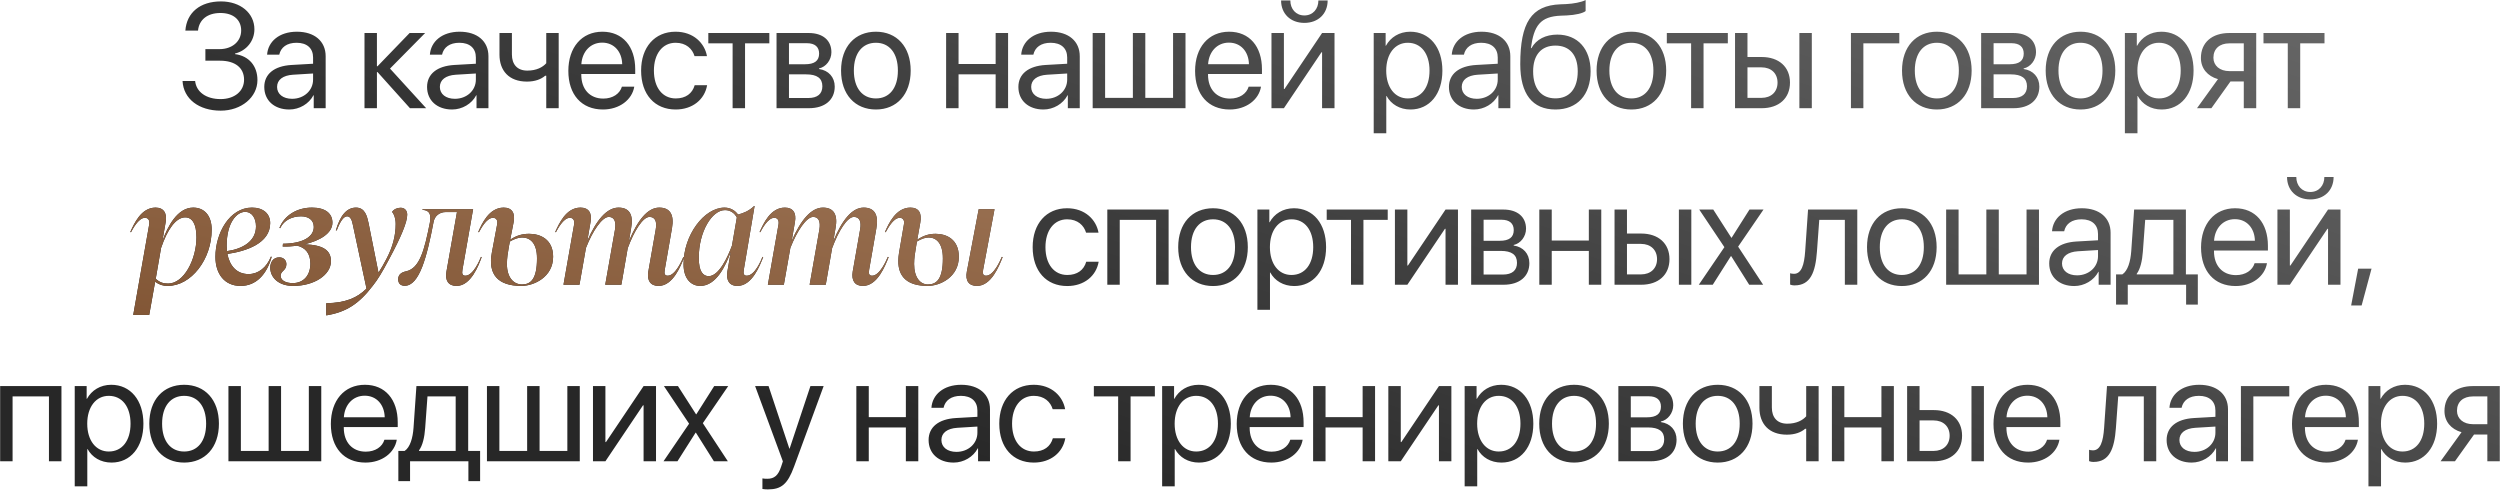
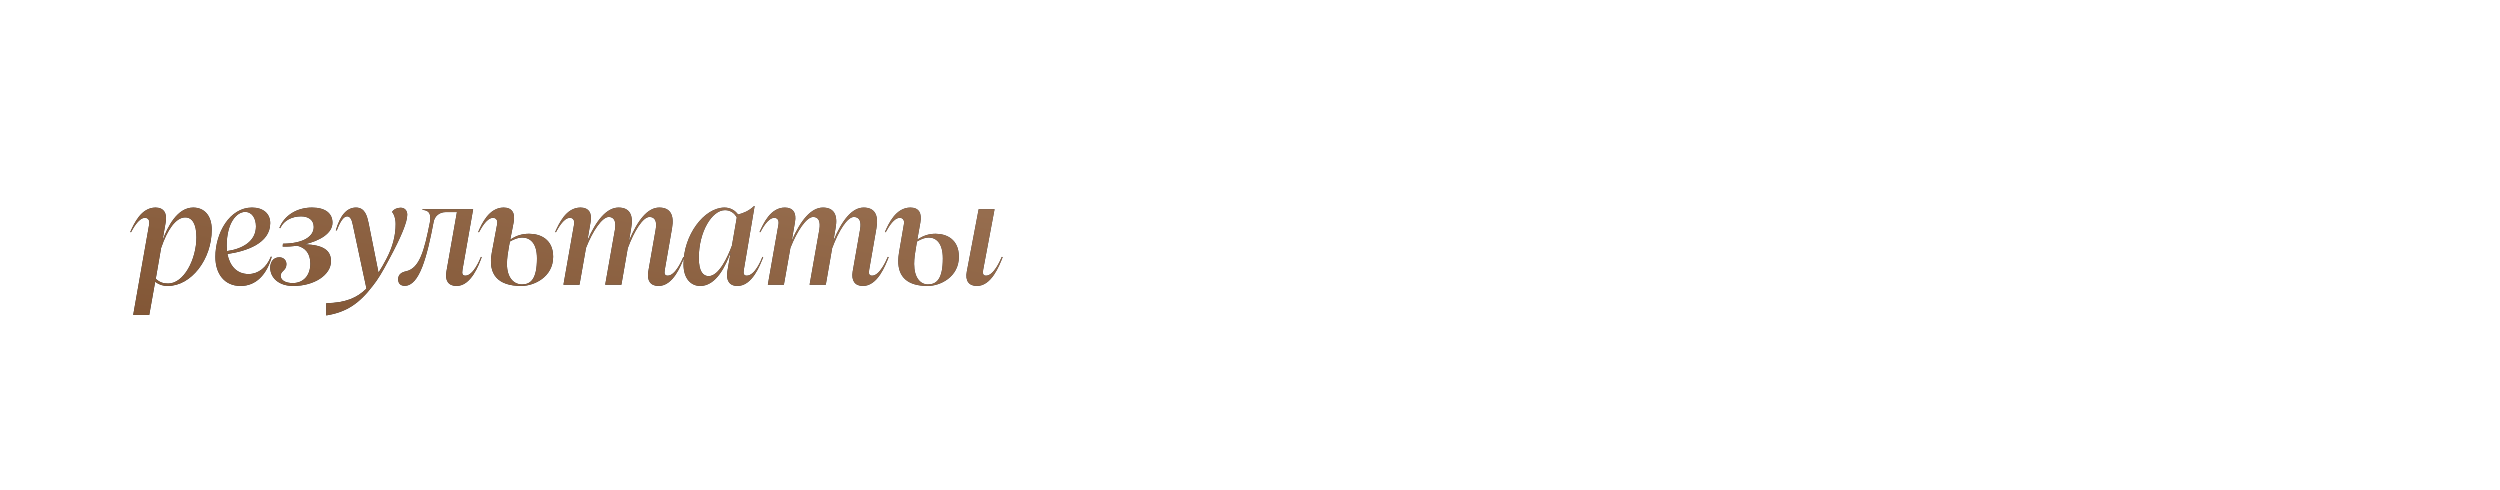
<svg xmlns="http://www.w3.org/2000/svg" width="878" height="172" viewBox="0 0 878 172" fill="none">
-   <path d="M72.132 21.318V17.256H77.083C81.552 17.256 84.7 14.539 84.7 10.705C84.7 6.922 81.907 4.561 77.413 4.561C72.868 4.561 69.923 6.896 69.542 10.756H65.099C65.556 4.408 70.304 0.498 77.591 0.498C84.446 0.498 89.347 4.586 89.347 10.299C89.347 14.361 86.579 17.814 82.542 18.805V19.008C87.417 19.643 90.413 23.146 90.413 28.123C90.413 34.166 84.751 38.863 77.515 38.863C69.796 38.863 64.439 34.699 64.108 28.453H68.526C68.933 32.312 72.437 34.801 77.464 34.801C82.364 34.801 85.716 32.033 85.716 27.996C85.716 23.807 82.567 21.318 77.286 21.318H72.132ZM102.589 34.699C106.754 34.699 109.953 31.779 109.953 27.971V25.812L102.894 26.244C99.339 26.473 97.308 28.047 97.308 30.535C97.308 33.049 99.416 34.699 102.589 34.699ZM101.599 38.457C96.343 38.457 92.814 35.283 92.814 30.535C92.814 26.016 96.293 23.172 102.386 22.816L109.953 22.385V20.176C109.953 16.951 107.82 15.021 104.164 15.021C100.761 15.021 98.629 16.621 98.07 19.211H93.804C94.109 14.641 98.019 11.137 104.265 11.137C110.461 11.137 114.371 14.488 114.371 19.744V38H110.181V33.455H110.08C108.505 36.477 105.154 38.457 101.599 38.457ZM136.971 24.086L149.667 38H143.979L132.579 25.305H132.376V38H128.009V11.594H132.376V23.273H132.579L143.852 11.594H149.311L136.971 24.086ZM159.761 34.699C163.925 34.699 167.124 31.779 167.124 27.971V25.812L160.066 26.244C156.511 26.473 154.48 28.047 154.48 30.535C154.48 33.049 156.587 34.699 159.761 34.699ZM158.771 38.457C153.515 38.457 149.986 35.283 149.986 30.535C149.986 26.016 153.464 23.172 159.558 22.816L167.124 22.385V20.176C167.124 16.951 164.991 15.021 161.335 15.021C157.933 15.021 155.8 16.621 155.241 19.211H150.976C151.281 14.641 155.191 11.137 161.437 11.137C167.632 11.137 171.542 14.488 171.542 19.744V38H167.353V33.455H167.251C165.677 36.477 162.325 38.457 158.771 38.457ZM196.211 38H191.844V26.6H191.463C190.041 27.818 187.933 28.656 185.064 28.656C178.742 28.656 175.416 24.822 175.416 19.186V11.594H179.783V19.135C179.783 22.588 181.637 24.797 185.191 24.797C188.467 24.797 190.625 23.578 191.844 22.207V11.594H196.211V38ZM211.485 14.971C207.346 14.971 204.452 18.145 204.172 22.537H218.518C218.416 18.119 215.649 14.971 211.485 14.971ZM218.416 30.434H222.758C221.996 35.055 217.528 38.457 211.764 38.457C204.198 38.457 199.602 33.201 199.602 24.898C199.602 16.697 204.274 11.137 211.561 11.137C218.696 11.137 223.088 16.316 223.088 24.314V25.99H204.147V26.244C204.147 31.297 207.118 34.623 211.866 34.623C215.217 34.623 217.68 32.922 218.416 30.434ZM248.29 19.719H243.923C243.161 17.18 241.003 15.021 237.27 15.021C232.675 15.021 229.653 18.906 229.653 24.797C229.653 30.84 232.726 34.572 237.321 34.572C240.825 34.572 243.136 32.846 243.974 29.926H248.341C247.477 34.928 243.237 38.457 237.296 38.457C229.958 38.457 225.159 33.201 225.159 24.797C225.159 16.57 229.933 11.137 237.245 11.137C243.618 11.137 247.503 15.225 248.29 19.719ZM270.191 11.594V15.225H261.66V38H257.292V15.225H248.761V11.594H270.191ZM283.408 15.174H277.086V22.562H282.748C286.074 22.562 287.674 21.344 287.674 18.805C287.674 16.469 286.176 15.174 283.408 15.174ZM283.104 26.117H277.086V34.42H283.891C287.09 34.42 288.816 32.973 288.816 30.307C288.816 27.488 286.963 26.117 283.104 26.117ZM272.719 38V11.594H284.018C288.969 11.594 291.99 14.158 291.99 18.348C291.99 21.039 290.086 23.527 287.648 24.035V24.238C290.975 24.695 293.158 27.107 293.158 30.408C293.158 35.08 289.705 38 284.094 38H272.719ZM307.62 38.457C300.307 38.457 295.381 33.201 295.381 24.797C295.381 16.367 300.307 11.137 307.62 11.137C314.907 11.137 319.833 16.367 319.833 24.797C319.833 33.201 314.907 38.457 307.62 38.457ZM307.62 34.572C312.292 34.572 315.339 31.018 315.339 24.797C315.339 18.576 312.292 15.021 307.62 15.021C302.948 15.021 299.876 18.576 299.876 24.797C299.876 31.018 302.948 34.572 307.62 34.572ZM349.67 38V26.117H336.644V38H332.277V11.594H336.644V22.486H349.67V11.594H354.037V38H349.67ZM367.432 34.699C371.596 34.699 374.795 31.779 374.795 27.971V25.812L367.737 26.244C364.182 26.473 362.151 28.047 362.151 30.535C362.151 33.049 364.258 34.699 367.432 34.699ZM366.442 38.457C361.186 38.457 357.657 35.283 357.657 30.535C357.657 26.016 361.135 23.172 367.229 22.816L374.795 22.385V20.176C374.795 16.951 372.662 15.021 369.006 15.021C365.604 15.021 363.471 16.621 362.912 19.211H358.647C358.951 14.641 362.862 11.137 369.108 11.137C375.303 11.137 379.213 14.488 379.213 19.744V38H375.024V33.455H374.922C373.348 36.477 369.996 38.457 366.442 38.457ZM383.747 38V11.594H388.114V34.369H397.864V11.594H402.231V34.369H411.981V11.594H416.349V38H383.747ZM431.597 14.971C427.458 14.971 424.564 18.145 424.285 22.537H438.63C438.529 18.119 435.761 14.971 431.597 14.971ZM438.529 30.434H442.871C442.109 35.055 437.64 38.457 431.876 38.457C424.31 38.457 419.714 33.201 419.714 24.898C419.714 16.697 424.386 11.137 431.673 11.137C438.808 11.137 443.201 16.316 443.201 24.314V25.99H424.259V26.244C424.259 31.297 427.23 34.623 431.978 34.623C435.33 34.623 437.792 32.922 438.529 30.434ZM450.908 38H446.541V11.594H450.908V31.246H451.111L464.314 11.594H468.682V38H464.314V18.348H464.111L450.908 38ZM449.918 0.168H453.168C453.168 3.113 455.072 5.424 458.094 5.424C461.115 5.424 463.02 3.113 463.02 0.168H466.27C466.27 4.84 462.943 8.039 458.094 8.039C453.244 8.039 449.918 4.84 449.918 0.168ZM495.269 11.137C501.997 11.137 506.568 16.52 506.568 24.797C506.568 33.074 502.023 38.457 495.37 38.457C491.587 38.457 488.54 36.603 486.966 33.709H486.864V46.81H482.446V11.594H486.636V16.062H486.737C488.362 13.092 491.435 11.137 495.269 11.137ZM494.405 34.572C499.103 34.572 502.048 30.789 502.048 24.797C502.048 18.83 499.103 15.021 494.405 15.021C489.886 15.021 486.839 18.932 486.839 24.797C486.839 30.688 489.886 34.572 494.405 34.572ZM518.642 34.699C522.806 34.699 526.006 31.779 526.006 27.971V25.812L518.947 26.244C515.392 26.473 513.361 28.047 513.361 30.535C513.361 33.049 515.468 34.699 518.642 34.699ZM517.652 38.457C512.396 38.457 508.867 35.283 508.867 30.535C508.867 26.016 512.345 23.172 518.439 22.816L526.006 22.385V20.176C526.006 16.951 523.873 15.021 520.216 15.021C516.814 15.021 514.681 16.621 514.123 19.211H509.857C510.162 14.641 514.072 11.137 520.318 11.137C526.513 11.137 530.424 14.488 530.424 19.744V38H526.234V33.455H526.133C524.558 36.477 521.207 38.457 517.652 38.457ZM546.281 38.457C538.182 38.457 533.916 33.023 533.916 22.537C533.916 7.963 537.776 1.895 548.033 1.514L549.989 1.438C552.528 1.311 555.371 0.803 556.869 0.016V3.875C556.031 4.637 553.239 5.297 550.192 5.424L548.237 5.5C540.899 5.779 538.715 9.004 537.649 16.9H537.852C539.578 13.777 542.879 12.152 546.942 12.152C554.076 12.152 558.621 17.18 558.621 25.051C558.621 33.353 553.924 38.457 546.281 38.457ZM546.281 34.547C551.233 34.547 554.102 31.119 554.102 25.051C554.102 19.287 551.233 16.012 546.281 16.012C541.305 16.012 538.436 19.287 538.436 25.051C538.436 31.119 541.305 34.547 546.281 34.547ZM572.956 38.457C565.643 38.457 560.718 33.201 560.718 24.797C560.718 16.367 565.643 11.137 572.956 11.137C580.243 11.137 585.169 16.367 585.169 24.797C585.169 33.201 580.243 38.457 572.956 38.457ZM572.956 34.572C577.628 34.572 580.675 31.018 580.675 24.797C580.675 18.576 577.628 15.021 572.956 15.021C568.284 15.021 565.212 18.576 565.212 24.797C565.212 31.018 568.284 34.572 572.956 34.572ZM606.816 11.594V15.225H598.285V38H593.917V15.225H585.386V11.594H606.816ZM631.941 38V11.594H636.308V38H631.941ZM618.637 23.654H613.711V34.369H618.637C622.064 34.369 624.273 32.236 624.273 29.012C624.273 25.762 622.039 23.654 618.637 23.654ZM609.344 38V11.594H613.711V20.023H618.713C624.756 20.023 628.641 23.502 628.641 29.012C628.641 34.522 624.756 38 618.713 38H609.344ZM667.034 15.225H654.415V38H650.048V11.594H667.034V15.225ZM680.226 38.457C672.914 38.457 667.988 33.201 667.988 24.797C667.988 16.367 672.914 11.137 680.226 11.137C687.513 11.137 692.439 16.367 692.439 24.797C692.439 33.201 687.513 38.457 680.226 38.457ZM680.226 34.572C684.898 34.572 687.945 31.018 687.945 24.797C687.945 18.576 684.898 15.021 680.226 15.021C675.554 15.021 672.482 18.576 672.482 24.797C672.482 31.018 675.554 34.572 680.226 34.572ZM706.469 15.174H700.147V22.562H705.809C709.135 22.562 710.734 21.344 710.734 18.805C710.734 16.469 709.236 15.174 706.469 15.174ZM706.164 26.117H700.147V34.42H706.951C710.151 34.42 711.877 32.973 711.877 30.307C711.877 27.488 710.024 26.117 706.164 26.117ZM695.779 38V11.594H707.078C712.029 11.594 715.051 14.158 715.051 18.348C715.051 21.039 713.147 23.527 710.709 24.035V24.238C714.035 24.695 716.219 27.107 716.219 30.408C716.219 35.08 712.766 38 707.154 38H695.779ZM730.68 38.457C723.368 38.457 718.442 33.201 718.442 24.797C718.442 16.367 723.368 11.137 730.68 11.137C737.968 11.137 742.893 16.367 742.893 24.797C742.893 33.201 737.968 38.457 730.68 38.457ZM730.68 34.572C735.352 34.572 738.399 31.018 738.399 24.797C738.399 18.576 735.352 15.021 730.68 15.021C726.009 15.021 722.936 18.576 722.936 24.797C722.936 31.018 726.009 34.572 730.68 34.572ZM759.081 11.137C765.81 11.137 770.38 16.52 770.38 24.797C770.38 33.074 765.835 38.457 759.183 38.457C755.4 38.457 752.353 36.603 750.779 33.709H750.677V46.81H746.259V11.594H750.448V16.062H750.55C752.175 13.092 755.247 11.137 759.081 11.137ZM758.218 34.572C762.915 34.572 765.861 30.789 765.861 24.797C765.861 18.83 762.915 15.021 758.218 15.021C753.698 15.021 750.652 18.932 750.652 24.797C750.652 30.688 753.698 34.572 758.218 34.572ZM782.963 24.975H788.016V15.225H782.963C779.535 15.225 777.351 17.104 777.351 20.277C777.351 23.02 779.56 24.975 782.963 24.975ZM788.016 38V28.605H783.344L776.641 38H771.588L778.951 27.793C775.219 26.727 772.959 23.984 772.959 20.354C772.959 14.92 776.869 11.594 782.937 11.594H792.383V38H788.016ZM816.366 11.594V15.225H807.834V38H803.467V15.225H794.936V11.594H816.366ZM385.801 81.719H381.433C380.672 79.18 378.513 77.022 374.781 77.022C370.185 77.022 367.164 80.906 367.164 86.797C367.164 92.84 370.236 96.572 374.832 96.572C378.336 96.572 380.646 94.846 381.484 91.926H385.851C384.988 96.928 380.748 100.457 374.806 100.457C367.469 100.457 362.67 95.201 362.67 86.797C362.67 78.57 367.443 73.137 374.756 73.137C381.129 73.137 385.013 77.225 385.801 81.719ZM406.026 100V77.225H393.254V100H388.887V73.594H410.418V100H406.026ZM426.022 100.457C418.71 100.457 413.784 95.201 413.784 86.797C413.784 78.367 418.71 73.137 426.022 73.137C433.309 73.137 438.235 78.367 438.235 86.797C438.235 95.201 433.309 100.457 426.022 100.457ZM426.022 96.572C430.694 96.572 433.741 93.018 433.741 86.797C433.741 80.576 430.694 77.022 426.022 77.022C421.35 77.022 418.278 80.576 418.278 86.797C418.278 93.018 421.35 96.572 426.022 96.572ZM454.423 73.137C461.152 73.137 465.722 78.519 465.722 86.797C465.722 95.074 461.177 100.457 454.525 100.457C450.742 100.457 447.695 98.603 446.121 95.709H446.019V108.811H441.601V73.594H445.79V78.062H445.892C447.517 75.092 450.589 73.137 454.423 73.137ZM453.56 96.572C458.257 96.572 461.203 92.789 461.203 86.797C461.203 80.83 458.257 77.022 453.56 77.022C449.04 77.022 445.994 80.932 445.994 86.797C445.994 92.688 449.04 96.572 453.56 96.572ZM487.369 73.594V77.225H478.838V100H474.471V77.225H465.939V73.594H487.369ZM494.264 100H489.897V73.594H494.264V93.246H494.467L507.67 73.594H512.038V100H507.67V80.348H507.467L494.264 100ZM527.362 77.174H521.04V84.562H526.702C530.028 84.562 531.628 83.344 531.628 80.805C531.628 78.469 530.13 77.174 527.362 77.174ZM527.058 88.117H521.04V96.42H527.845C531.044 96.42 532.771 94.973 532.771 92.307C532.771 89.488 530.917 88.117 527.058 88.117ZM516.673 100V73.594H527.972C532.923 73.594 535.944 76.158 535.944 80.348C535.944 83.039 534.04 85.527 531.603 86.035V86.238C534.929 86.695 537.112 89.107 537.112 92.408C537.112 97.08 533.659 100 528.048 100H516.673ZM557.998 100V88.117H544.972V100H540.605V73.594H544.972V84.486H557.998V73.594H562.365V100H557.998ZM589.623 100V73.594H593.99V100H589.623ZM576.319 85.654H571.393V96.369H576.319C579.746 96.369 581.955 94.236 581.955 91.012C581.955 87.762 579.721 85.654 576.319 85.654ZM567.026 100V73.594H571.393V82.023H576.395C582.438 82.023 586.323 85.502 586.323 91.012C586.323 96.522 582.438 100 576.395 100H567.026ZM607.995 89.945H607.893L601.52 100H596.62L605.608 86.797L596.772 73.594H601.698L608.046 83.496H608.147L614.419 73.594H619.344L610.432 86.619L619.218 100H614.317L607.995 89.945ZM638.111 88.346C637.578 95.633 635.826 100.229 630.266 100.229C629.504 100.229 628.996 100.076 628.691 99.949V95.963C628.92 96.039 629.402 96.166 630.037 96.166C632.652 96.166 633.642 93.094 633.973 88.244L634.988 73.594H652.279V100H647.912V77.225H638.924L638.111 88.346ZM667.934 100.457C660.622 100.457 655.696 95.201 655.696 86.797C655.696 78.367 660.622 73.137 667.934 73.137C675.221 73.137 680.147 78.367 680.147 86.797C680.147 95.201 675.221 100.457 667.934 100.457ZM667.934 96.572C672.606 96.572 675.653 93.018 675.653 86.797C675.653 80.576 672.606 77.022 667.934 77.022C663.262 77.022 660.19 80.576 660.19 86.797C660.19 93.018 663.262 96.572 667.934 96.572ZM683.487 100V73.594H687.854V96.369H697.604V73.594H701.972V96.369H711.722V73.594H716.089V100H683.487ZM729.459 96.699C733.623 96.699 736.822 93.779 736.822 89.971V87.812L729.763 88.244C726.209 88.473 724.177 90.047 724.177 92.535C724.177 95.049 726.285 96.699 729.459 96.699ZM728.468 100.457C723.213 100.457 719.683 97.283 719.683 92.535C719.683 88.016 723.162 85.172 729.255 84.816L736.822 84.385V82.176C736.822 78.951 734.689 77.022 731.033 77.022C727.63 77.022 725.498 78.621 724.939 81.211H720.673C720.978 76.641 724.888 73.137 731.134 73.137C737.33 73.137 741.24 76.488 741.24 81.744V100H737.05V95.455H736.949C735.375 98.477 732.023 100.457 728.468 100.457ZM763.293 96.369V77.225H753.391L752.578 88.346C752.35 91.621 751.664 94.49 750.42 96.166V96.369H763.293ZM747.272 106.982H743.158V96.369H745.367C747.297 95.1 748.236 91.799 748.49 88.244L749.506 73.594H767.686V96.369H771.875V106.982H767.762V100H747.272V106.982ZM784.889 76.971C780.751 76.971 777.856 80.144 777.577 84.537H791.923C791.821 80.119 789.053 76.971 784.889 76.971ZM791.821 92.434H796.163C795.401 97.055 790.932 100.457 785.169 100.457C777.602 100.457 773.007 95.201 773.007 86.898C773.007 78.697 777.678 73.137 784.966 73.137C792.1 73.137 796.493 78.316 796.493 86.314V87.99H777.552V88.244C777.552 93.297 780.522 96.623 785.27 96.623C788.622 96.623 791.085 94.922 791.821 92.434ZM804.2 100H799.833V73.594H804.2V93.246H804.404L817.607 73.594H821.974V100H817.607V80.348H817.404L804.2 100ZM803.21 62.168H806.46C806.46 65.113 808.365 67.424 811.386 67.424C814.407 67.424 816.312 65.113 816.312 62.168H819.562C819.562 66.84 816.236 70.039 811.386 70.039C806.536 70.039 803.21 66.84 803.21 62.168ZM829.402 107.287H825.721L828.183 94.363H832.881L829.402 107.287ZM17.191 162V139.225H4.419V162H0.052V135.594H21.583V162H17.191ZM39.066 135.137C45.795 135.137 50.365 140.52 50.365 148.797C50.365 157.074 45.82 162.457 39.168 162.457C35.385 162.457 32.338 160.604 30.763 157.709H30.662V170.811H26.244V135.594H30.433V140.062H30.535C32.16 137.092 35.232 135.137 39.066 135.137ZM38.203 158.572C42.9 158.572 45.846 154.789 45.846 148.797C45.846 142.83 42.9 139.021 38.203 139.021C33.683 139.021 30.637 142.932 30.637 148.797C30.637 154.688 33.683 158.572 38.203 158.572ZM64.674 162.457C57.362 162.457 52.436 157.201 52.436 148.797C52.436 140.367 57.362 135.137 64.674 135.137C71.961 135.137 76.887 140.367 76.887 148.797C76.887 157.201 71.961 162.457 64.674 162.457ZM64.674 158.572C69.346 158.572 72.393 155.018 72.393 148.797C72.393 142.576 69.346 139.021 64.674 139.021C60.002 139.021 56.93 142.576 56.93 148.797C56.93 155.018 60.002 158.572 64.674 158.572ZM80.227 162V135.594H84.595V158.369H94.345V135.594H98.712V158.369H108.462V135.594H112.829V162H80.227ZM128.078 138.971C123.939 138.971 121.044 142.145 120.765 146.537H135.111C135.009 142.119 132.242 138.971 128.078 138.971ZM135.009 154.434H139.351C138.589 159.055 134.121 162.457 128.357 162.457C120.79 162.457 116.195 157.201 116.195 148.898C116.195 140.697 120.867 135.137 128.154 135.137C135.289 135.137 139.681 140.316 139.681 148.314V149.99H120.74V150.244C120.74 155.297 123.71 158.623 128.458 158.623C131.81 158.623 134.273 156.922 135.009 154.434ZM160.033 158.369V139.225H150.131L149.318 150.346C149.09 153.621 148.404 156.49 147.16 158.166V158.369H160.033ZM144.012 168.982H139.898V158.369H142.107C144.037 157.1 144.977 153.799 145.23 150.244L146.246 135.594H164.426V158.369H168.615V168.982H164.502V162H144.012V168.982ZM171.016 162V135.594H175.383V158.369H185.133V135.594H189.501V158.369H199.251V135.594H203.618V162H171.016ZM212.62 162H208.253V135.594H212.62V155.246H212.823L226.026 135.594H230.394V162H226.026V142.348H225.823L212.62 162ZM244.398 151.945H244.297L237.924 162H233.023L242.011 148.797L233.175 135.594H238.101L244.449 145.496H244.55L250.822 135.594H255.748L246.836 148.619L255.621 162H250.72L244.398 151.945ZM269.665 171.877C269.132 171.877 268.243 171.826 267.761 171.725V168.018C268.243 168.119 268.928 168.145 269.487 168.145C271.95 168.145 273.321 166.951 274.337 163.879L274.946 162.025L265.196 135.594H269.919L277.231 157.582H277.307L284.62 135.594H289.266L278.882 163.854C276.622 170.023 274.438 171.877 269.665 171.877ZM318.139 162V150.117H305.113V162H300.746V135.594H305.113V146.486H318.139V135.594H322.506V162H318.139ZM335.901 158.699C340.065 158.699 343.264 155.779 343.264 151.971V149.812L336.206 150.244C332.651 150.473 330.62 152.047 330.62 154.535C330.62 157.049 332.727 158.699 335.901 158.699ZM334.911 162.457C329.655 162.457 326.125 159.283 326.125 154.535C326.125 150.016 329.604 147.172 335.698 146.816L343.264 146.385V144.176C343.264 140.951 341.131 139.021 337.475 139.021C334.073 139.021 331.94 140.621 331.381 143.211H327.116C327.42 138.641 331.331 135.137 337.577 135.137C343.772 135.137 347.682 138.488 347.682 143.744V162H343.493V157.455H343.391C341.817 160.477 338.465 162.457 334.911 162.457ZM374.077 143.719H369.71C368.948 141.18 366.79 139.021 363.058 139.021C358.462 139.021 355.44 142.906 355.44 148.797C355.44 154.84 358.513 158.572 363.108 158.572C366.612 158.572 368.923 156.846 369.761 153.926H374.128C373.265 158.928 369.024 162.457 363.083 162.457C355.745 162.457 350.946 157.201 350.946 148.797C350.946 140.57 355.72 135.137 363.032 135.137C369.405 135.137 373.29 139.225 374.077 143.719ZM405.59 135.594V139.225H397.059V162H392.692V139.225H384.16V135.594H405.59ZM420.966 135.137C427.694 135.137 432.264 140.52 432.264 148.797C432.264 157.074 427.719 162.457 421.067 162.457C417.284 162.457 414.237 160.604 412.663 157.709H412.561V170.811H408.143V135.594H412.333V140.062H412.434C414.059 137.092 417.132 135.137 420.966 135.137ZM420.102 158.572C424.8 158.572 427.745 154.789 427.745 148.797C427.745 142.83 424.8 139.021 420.102 139.021C415.583 139.021 412.536 142.932 412.536 148.797C412.536 154.688 415.583 158.572 420.102 158.572ZM446.218 138.971C442.079 138.971 439.185 142.145 438.906 146.537H453.251C453.15 142.119 450.382 138.971 446.218 138.971ZM453.15 154.434H457.491C456.73 159.055 452.261 162.457 446.497 162.457C438.931 162.457 434.335 157.201 434.335 148.898C434.335 140.697 439.007 135.137 446.294 135.137C453.429 135.137 457.822 140.316 457.822 148.314V149.99H438.88V150.244C438.88 155.297 441.851 158.623 446.599 158.623C449.95 158.623 452.413 156.922 453.15 154.434ZM478.555 162V150.117H465.529V162H461.162V135.594H465.529V146.486H478.555V135.594H482.922V162H478.555ZM491.95 162H487.582V135.594H491.95V155.246H492.153L505.356 135.594H509.723V162H505.356V142.348H505.153L491.95 162ZM527.206 135.137C533.935 135.137 538.505 140.52 538.505 148.797C538.505 157.074 533.96 162.457 527.308 162.457C523.524 162.457 520.477 160.604 518.903 157.709H518.802V170.811H514.384V135.594H518.573V140.062H518.675C520.3 137.092 523.372 135.137 527.206 135.137ZM526.343 158.572C531.04 158.572 533.985 154.789 533.985 148.797C533.985 142.83 531.04 139.021 526.343 139.021C521.823 139.021 518.776 142.932 518.776 148.797C518.776 154.688 521.823 158.572 526.343 158.572ZM552.814 162.457C545.501 162.457 540.576 157.201 540.576 148.797C540.576 140.367 545.501 135.137 552.814 135.137C560.101 135.137 565.027 140.367 565.027 148.797C565.027 157.201 560.101 162.457 552.814 162.457ZM552.814 158.572C557.486 158.572 560.533 155.018 560.533 148.797C560.533 142.576 557.486 139.021 552.814 139.021C548.142 139.021 545.07 142.576 545.07 148.797C545.07 155.018 548.142 158.572 552.814 158.572ZM579.057 139.174H572.734V146.562H578.397C581.723 146.562 583.322 145.344 583.322 142.805C583.322 140.469 581.824 139.174 579.057 139.174ZM578.752 150.117H572.734V158.42H579.539C582.738 158.42 584.465 156.973 584.465 154.307C584.465 151.488 582.611 150.117 578.752 150.117ZM568.367 162V135.594H579.666C584.617 135.594 587.639 138.158 587.639 142.348C587.639 145.039 585.734 147.527 583.297 148.035V148.238C586.623 148.695 588.807 151.107 588.807 154.408C588.807 159.08 585.354 162 579.742 162H568.367ZM603.268 162.457C595.956 162.457 591.03 157.201 591.03 148.797C591.03 140.367 595.956 135.137 603.268 135.137C610.555 135.137 615.481 140.367 615.481 148.797C615.481 157.201 610.555 162.457 603.268 162.457ZM603.268 158.572C607.94 158.572 610.987 155.018 610.987 148.797C610.987 142.576 607.94 139.021 603.268 139.021C598.596 139.021 595.524 142.576 595.524 148.797C595.524 155.018 598.596 158.572 603.268 158.572ZM638.702 162H634.335V150.6H633.954C632.532 151.818 630.425 152.656 627.556 152.656C621.234 152.656 617.907 148.822 617.907 143.186V135.594H622.275V143.135C622.275 146.588 624.128 148.797 627.683 148.797C630.958 148.797 633.116 147.578 634.335 146.207V135.594H638.702V162ZM660.756 162V150.117H647.73V162H643.363V135.594H647.73V146.486H660.756V135.594H665.123V162H660.756ZM692.381 162V135.594H696.748V162H692.381ZM679.076 147.654H674.151V158.369H679.076C682.504 158.369 684.713 156.236 684.713 153.012C684.713 149.762 682.479 147.654 679.076 147.654ZM669.784 162V135.594H674.151V144.023H679.153C685.196 144.023 689.08 147.502 689.08 153.012C689.08 158.521 685.196 162 679.153 162H669.784ZM711.997 138.971C707.858 138.971 704.964 142.145 704.684 146.537H719.03C718.929 142.119 716.161 138.971 711.997 138.971ZM718.929 154.434H723.27C722.509 159.055 718.04 162.457 712.276 162.457C704.71 162.457 700.114 157.201 700.114 148.898C700.114 140.697 704.786 135.137 712.073 135.137C719.208 135.137 723.6 140.316 723.6 148.314V149.99H704.659V150.244C704.659 155.297 707.63 158.623 712.378 158.623C715.729 158.623 718.192 156.922 718.929 154.434ZM743.104 150.346C742.57 157.633 740.818 162.229 735.258 162.229C734.496 162.229 733.988 162.076 733.684 161.949V157.963C733.912 158.039 734.395 158.166 735.029 158.166C737.645 158.166 738.635 155.094 738.965 150.244L739.98 135.594H757.271V162H752.904V139.225H743.916L743.104 150.346ZM770.692 158.699C774.856 158.699 778.055 155.779 778.055 151.971V149.812L770.997 150.244C767.442 150.473 765.411 152.047 765.411 154.535C765.411 157.049 767.518 158.699 770.692 158.699ZM769.702 162.457C764.446 162.457 760.917 159.283 760.917 154.535C760.917 150.016 764.395 147.172 770.489 146.816L778.055 146.385V144.176C778.055 140.951 775.922 139.021 772.266 139.021C768.864 139.021 766.731 140.621 766.172 143.211H761.907C762.211 138.641 766.122 135.137 772.368 135.137C778.563 135.137 782.473 138.488 782.473 143.744V162H778.284V157.455H778.182C776.608 160.477 773.256 162.457 769.702 162.457ZM803.993 139.225H791.374V162H787.007V135.594H803.993V139.225ZM816.83 138.971C812.691 138.971 809.797 142.145 809.517 146.537H823.863C823.761 142.119 820.994 138.971 816.83 138.971ZM823.761 154.434H828.103C827.341 159.055 822.873 162.457 817.109 162.457C809.543 162.457 804.947 157.201 804.947 148.898C804.947 140.697 809.619 135.137 816.906 135.137C824.041 135.137 828.433 140.316 828.433 148.314V149.99H809.492V150.244C809.492 155.297 812.463 158.623 817.211 158.623C820.562 158.623 823.025 156.922 823.761 154.434ZM844.621 135.137C851.35 135.137 855.92 140.52 855.92 148.797C855.92 157.074 851.375 162.457 844.723 162.457C840.94 162.457 837.893 160.604 836.319 157.709H836.217V170.811H831.799V135.594H835.989V140.062H836.09C837.715 137.092 840.787 135.137 844.621 135.137ZM843.758 158.572C848.455 158.572 851.401 154.789 851.401 148.797C851.401 142.83 848.455 139.021 843.758 139.021C839.239 139.021 836.192 142.932 836.192 148.797C836.192 154.688 839.239 158.572 843.758 158.572ZM868.503 148.975H873.555V139.225H868.503C865.075 139.225 862.891 141.104 862.891 144.277C862.891 147.02 865.1 148.975 868.503 148.975ZM873.555 162V152.605H868.884L862.18 162H857.128L864.491 151.793C860.759 150.727 858.499 147.984 858.499 144.354C858.499 138.92 862.409 135.594 868.477 135.594H877.923V162H873.555Z" fill="url(#paint0_linear_99_339)" />
  <path d="M67.848 72.908C71.8 72.908 74.348 75.768 74.348 80.656C74.348 91.108 67.12 100.416 58.904 100.416C57.188 100.416 55.94 100 54.484 98.96L52.404 110.608H46.788L52.404 78.784C52.612 77.38 52.092 76.496 50.896 76.496C48.556 76.496 46.476 80.708 46.008 81.54L45.748 81.488C47.1 78.576 49.544 72.908 54.64 72.908C57.5 72.908 58.748 74.884 58.176 78.056L57.032 84.608C58.852 79.616 62.284 72.908 67.848 72.908ZM59.06 99.584C64.572 99.584 68.992 91.108 68.992 83.36C68.992 78.576 67.484 76.34 65.04 76.34C61.764 76.34 58.748 80.656 56.564 87.104L54.692 97.92C56.096 99.168 57.292 99.584 59.06 99.584ZM95.152 90.12L95.412 90.224C93.644 96.464 89.9 100.416 84.492 100.416C78.876 100.416 75.652 96.204 75.652 90.224C75.652 81.852 80.644 72.908 88.496 72.908C92.5 72.908 94.892 75.092 94.892 78.368C94.892 85.492 86.364 88.248 79.864 89.184C80.592 93.084 82.932 96.256 87.3 96.256C90.68 96.256 93.644 93.968 95.152 90.12ZM86 74.416C83.14 74.468 79.604 78.16 79.604 86.324C79.604 86.948 79.656 87.572 79.708 88.196C85.324 87.416 89.9 84.66 89.9 79.512C89.9 76.704 88.548 74.364 86 74.416ZM106.975 85.804C113.475 86.012 116.231 87.884 116.231 91.732C116.231 96.516 110.407 100.416 102.971 100.416C97.771 100.416 94.911 97.4 94.911 94.02C94.911 92.096 95.951 90.38 98.083 90.38C99.643 90.38 100.579 91.472 100.579 92.772C100.579 95.06 98.551 95.112 98.551 96.828C98.551 98.492 100.371 99.428 102.815 99.428C106.507 99.428 109.003 96.828 109.003 92.564C109.003 88.976 107.235 86.948 104.323 86.272C102.555 86.532 100.839 86.636 99.279 86.584L99.383 85.596C106.455 85.544 110.199 83.1 110.199 79.72C110.199 77.172 108.223 75.976 105.727 75.976C102.763 75.976 99.747 77.224 98.395 80.136L98.135 80.032C99.903 75.612 104.323 72.908 109.575 72.908C114.307 72.908 116.751 74.988 116.751 78.212C116.751 81.956 112.279 84.556 106.975 85.804ZM140.676 72.96C142.08 72.96 143.016 73.896 143.016 75.404C143.016 77.952 140.936 83.1 136.516 91.264C134.176 95.684 132.616 98.232 130.952 100.312C126.116 106.656 121.644 109.62 114.572 110.764V106.5C121.332 106.344 125.388 104.68 128.716 101.352L123.88 78.784C123.516 76.86 122.84 75.976 121.904 75.976C120.812 75.976 119.564 77.432 118.264 80.916H117.952C119.46 75.664 121.8 72.908 125.024 72.908C128.248 72.908 128.924 76.028 129.444 78.368L132.928 95.788C133.916 94.228 134.852 92.616 135.736 90.9C137.92 86.74 138.96 82.736 138.96 78.68C138.96 76.704 138.388 75.196 137.712 74.416C138.284 73.532 139.428 72.96 140.676 72.96ZM168.911 90.224L169.171 90.276C168.079 93.24 165.375 100.416 160.331 100.416C157.471 100.416 156.223 98.492 156.795 95.372L160.487 74.468H156.639C154.195 74.468 152.635 75.976 152.271 77.952C149.931 90.276 147.279 100.364 142.131 100.364C140.727 100.364 139.843 99.584 139.843 98.076C139.843 96.308 141.143 95.58 142.703 95.268C147.383 94.176 149.047 87.936 150.971 78.16C151.387 75.56 151.127 73.896 148.371 73.688V73.48H166.155L162.411 94.748C162.151 96.204 162.463 96.828 163.451 96.828C166.207 96.828 168.547 91.212 168.911 90.224ZM185.833 82.112C189.733 82.112 194.257 84.036 194.257 90.172C194.257 97.348 187.445 100.416 183.077 100.416C174.809 100.416 171.325 96.308 172.729 88.768L174.601 78.784C174.913 77.224 174.133 76.496 173.145 76.496C170.753 76.496 168.777 80.604 168.205 81.54L167.945 81.488C169.193 78.628 171.741 72.908 176.889 72.908C179.905 72.908 180.997 74.936 180.373 78.108L179.177 84.192C181.309 82.736 183.337 82.112 185.833 82.112ZM183.337 99.896C186.353 99.896 188.589 98.076 188.589 90.744C188.589 85.232 186.093 83.412 183.337 83.412C181.985 83.412 180.529 83.984 179.073 84.816L178.709 86.688C178.345 88.82 178.033 90.64 178.033 92.72C178.033 97.452 180.373 99.896 183.337 99.896ZM240.01 90.224L240.322 90.276C239.126 93.24 236.422 100.416 231.274 100.416C228.414 100.416 227.166 98.492 227.686 95.372L230.286 80.604C230.806 77.692 230.026 76.184 228.102 76.184C225.762 76.184 222.694 81.124 220.458 87.156L218.222 100H212.554L215.986 80.604C216.454 77.692 215.674 76.184 213.802 76.184C211.462 76.184 208.134 81.072 205.794 87.052L203.506 100H197.89L201.634 78.784C201.842 77.38 201.322 76.496 200.126 76.496C197.786 76.496 195.706 80.708 195.238 81.54L194.978 81.488C196.33 78.576 198.774 72.908 203.87 72.908C206.73 72.908 207.978 74.78 207.406 77.952L206.262 84.608C209.434 77.276 213.126 72.908 217.234 72.908C221.03 72.908 222.538 75.404 221.654 80.136L220.874 84.712C223.942 77.276 227.478 72.908 231.534 72.908C235.33 72.908 236.838 75.404 236.006 80.136L233.458 94.748C233.198 96.204 233.51 96.828 234.498 96.828C237.254 96.828 239.594 91.212 240.01 90.224ZM267.772 90.224L268.032 90.276C266.888 93.188 264.184 100.416 258.984 100.416C256.02 100.416 254.98 98.284 255.448 95.372L256.644 88.456C254.876 93.292 251.548 100.416 245.932 100.416C242.76 100.416 240.056 97.972 240.056 92.772C240.056 82.58 247.284 72.908 254.46 72.908C256.592 72.908 258.256 74 259.192 75.352C261.064 74.884 263.04 74.104 264.86 72.336H265.016L261.22 94.748C260.96 96.256 261.324 96.828 262.26 96.828C265.172 96.828 267.408 91.16 267.772 90.224ZM248.896 96.984C252.536 96.984 255.656 90.068 257.06 86.272L258.776 76.392C257.996 74.884 256.54 73.792 254.616 73.792C249.988 73.792 245.412 81.436 245.412 90.536C245.412 95.476 246.972 96.984 248.896 96.984ZM311.793 90.224L312.105 90.276C310.909 93.24 308.205 100.416 303.057 100.416C300.197 100.416 298.949 98.492 299.469 95.372L302.069 80.604C302.589 77.692 301.809 76.184 299.885 76.184C297.545 76.184 294.477 81.124 292.241 87.156L290.005 100H284.337L287.769 80.604C288.237 77.692 287.457 76.184 285.585 76.184C283.245 76.184 279.917 81.072 277.577 87.052L275.289 100H269.673L273.417 78.784C273.625 77.38 273.105 76.496 271.909 76.496C269.569 76.496 267.489 80.708 267.021 81.54L266.761 81.488C268.113 78.576 270.557 72.908 275.653 72.908C278.513 72.908 279.761 74.78 279.189 77.952L278.045 84.608C281.217 77.276 284.909 72.908 289.017 72.908C292.813 72.908 294.321 75.404 293.437 80.136L292.657 84.712C295.725 77.276 299.261 72.908 303.317 72.908C307.113 72.908 308.621 75.404 307.789 80.136L305.241 94.748C304.981 96.204 305.293 96.828 306.281 96.828C309.037 96.828 311.377 91.212 311.793 90.224ZM328.582 82.112C332.378 82.112 336.746 84.036 336.746 90.172C336.746 97.348 330.09 100.416 325.826 100.416C318.806 100.416 315.426 97.348 315.478 91.576C315.478 90.744 315.582 89.756 315.738 88.768L317.454 78.784C317.766 77.224 316.986 76.496 315.998 76.496C313.606 76.496 311.63 80.604 311.058 81.54L310.798 81.488C312.046 78.628 314.594 72.908 319.742 72.908C322.758 72.908 323.798 74.936 323.226 78.108L322.134 84.192C324.214 82.788 326.138 82.112 328.582 82.112ZM351.826 90.224L352.138 90.276C350.89 93.396 348.186 100.416 343.09 100.416C340.23 100.416 338.93 98.544 339.554 95.372L343.714 73.48H349.278L345.274 94.748C345.014 96.204 345.326 96.828 346.314 96.828C349.018 96.828 351.358 91.368 351.826 90.224ZM325.878 99.896C328.894 99.896 331.13 98.076 331.13 90.744C331.13 85.232 328.686 83.412 326.138 83.412C324.786 83.412 323.434 83.984 322.03 84.816L321.718 86.688C321.354 88.82 321.042 90.64 321.042 92.72C321.042 97.452 323.174 99.896 325.878 99.896Z" fill="url(#paint1_linear_99_339)" />
  <path d="M67.848 72.908C71.8 72.908 74.348 75.768 74.348 80.656C74.348 91.108 67.12 100.416 58.904 100.416C57.188 100.416 55.94 100 54.484 98.96L52.404 110.608H46.788L52.404 78.784C52.612 77.38 52.092 76.496 50.896 76.496C48.556 76.496 46.476 80.708 46.008 81.54L45.748 81.488C47.1 78.576 49.544 72.908 54.64 72.908C57.5 72.908 58.748 74.884 58.176 78.056L57.032 84.608C58.852 79.616 62.284 72.908 67.848 72.908ZM59.06 99.584C64.572 99.584 68.992 91.108 68.992 83.36C68.992 78.576 67.484 76.34 65.04 76.34C61.764 76.34 58.748 80.656 56.564 87.104L54.692 97.92C56.096 99.168 57.292 99.584 59.06 99.584ZM95.152 90.12L95.412 90.224C93.644 96.464 89.9 100.416 84.492 100.416C78.876 100.416 75.652 96.204 75.652 90.224C75.652 81.852 80.644 72.908 88.496 72.908C92.5 72.908 94.892 75.092 94.892 78.368C94.892 85.492 86.364 88.248 79.864 89.184C80.592 93.084 82.932 96.256 87.3 96.256C90.68 96.256 93.644 93.968 95.152 90.12ZM86 74.416C83.14 74.468 79.604 78.16 79.604 86.324C79.604 86.948 79.656 87.572 79.708 88.196C85.324 87.416 89.9 84.66 89.9 79.512C89.9 76.704 88.548 74.364 86 74.416ZM106.975 85.804C113.475 86.012 116.231 87.884 116.231 91.732C116.231 96.516 110.407 100.416 102.971 100.416C97.771 100.416 94.911 97.4 94.911 94.02C94.911 92.096 95.951 90.38 98.083 90.38C99.643 90.38 100.579 91.472 100.579 92.772C100.579 95.06 98.551 95.112 98.551 96.828C98.551 98.492 100.371 99.428 102.815 99.428C106.507 99.428 109.003 96.828 109.003 92.564C109.003 88.976 107.235 86.948 104.323 86.272C102.555 86.532 100.839 86.636 99.279 86.584L99.383 85.596C106.455 85.544 110.199 83.1 110.199 79.72C110.199 77.172 108.223 75.976 105.727 75.976C102.763 75.976 99.747 77.224 98.395 80.136L98.135 80.032C99.903 75.612 104.323 72.908 109.575 72.908C114.307 72.908 116.751 74.988 116.751 78.212C116.751 81.956 112.279 84.556 106.975 85.804ZM140.676 72.96C142.08 72.96 143.016 73.896 143.016 75.404C143.016 77.952 140.936 83.1 136.516 91.264C134.176 95.684 132.616 98.232 130.952 100.312C126.116 106.656 121.644 109.62 114.572 110.764V106.5C121.332 106.344 125.388 104.68 128.716 101.352L123.88 78.784C123.516 76.86 122.84 75.976 121.904 75.976C120.812 75.976 119.564 77.432 118.264 80.916H117.952C119.46 75.664 121.8 72.908 125.024 72.908C128.248 72.908 128.924 76.028 129.444 78.368L132.928 95.788C133.916 94.228 134.852 92.616 135.736 90.9C137.92 86.74 138.96 82.736 138.96 78.68C138.96 76.704 138.388 75.196 137.712 74.416C138.284 73.532 139.428 72.96 140.676 72.96ZM168.911 90.224L169.171 90.276C168.079 93.24 165.375 100.416 160.331 100.416C157.471 100.416 156.223 98.492 156.795 95.372L160.487 74.468H156.639C154.195 74.468 152.635 75.976 152.271 77.952C149.931 90.276 147.279 100.364 142.131 100.364C140.727 100.364 139.843 99.584 139.843 98.076C139.843 96.308 141.143 95.58 142.703 95.268C147.383 94.176 149.047 87.936 150.971 78.16C151.387 75.56 151.127 73.896 148.371 73.688V73.48H166.155L162.411 94.748C162.151 96.204 162.463 96.828 163.451 96.828C166.207 96.828 168.547 91.212 168.911 90.224ZM185.833 82.112C189.733 82.112 194.257 84.036 194.257 90.172C194.257 97.348 187.445 100.416 183.077 100.416C174.809 100.416 171.325 96.308 172.729 88.768L174.601 78.784C174.913 77.224 174.133 76.496 173.145 76.496C170.753 76.496 168.777 80.604 168.205 81.54L167.945 81.488C169.193 78.628 171.741 72.908 176.889 72.908C179.905 72.908 180.997 74.936 180.373 78.108L179.177 84.192C181.309 82.736 183.337 82.112 185.833 82.112ZM183.337 99.896C186.353 99.896 188.589 98.076 188.589 90.744C188.589 85.232 186.093 83.412 183.337 83.412C181.985 83.412 180.529 83.984 179.073 84.816L178.709 86.688C178.345 88.82 178.033 90.64 178.033 92.72C178.033 97.452 180.373 99.896 183.337 99.896ZM240.01 90.224L240.322 90.276C239.126 93.24 236.422 100.416 231.274 100.416C228.414 100.416 227.166 98.492 227.686 95.372L230.286 80.604C230.806 77.692 230.026 76.184 228.102 76.184C225.762 76.184 222.694 81.124 220.458 87.156L218.222 100H212.554L215.986 80.604C216.454 77.692 215.674 76.184 213.802 76.184C211.462 76.184 208.134 81.072 205.794 87.052L203.506 100H197.89L201.634 78.784C201.842 77.38 201.322 76.496 200.126 76.496C197.786 76.496 195.706 80.708 195.238 81.54L194.978 81.488C196.33 78.576 198.774 72.908 203.87 72.908C206.73 72.908 207.978 74.78 207.406 77.952L206.262 84.608C209.434 77.276 213.126 72.908 217.234 72.908C221.03 72.908 222.538 75.404 221.654 80.136L220.874 84.712C223.942 77.276 227.478 72.908 231.534 72.908C235.33 72.908 236.838 75.404 236.006 80.136L233.458 94.748C233.198 96.204 233.51 96.828 234.498 96.828C237.254 96.828 239.594 91.212 240.01 90.224ZM267.772 90.224L268.032 90.276C266.888 93.188 264.184 100.416 258.984 100.416C256.02 100.416 254.98 98.284 255.448 95.372L256.644 88.456C254.876 93.292 251.548 100.416 245.932 100.416C242.76 100.416 240.056 97.972 240.056 92.772C240.056 82.58 247.284 72.908 254.46 72.908C256.592 72.908 258.256 74 259.192 75.352C261.064 74.884 263.04 74.104 264.86 72.336H265.016L261.22 94.748C260.96 96.256 261.324 96.828 262.26 96.828C265.172 96.828 267.408 91.16 267.772 90.224ZM248.896 96.984C252.536 96.984 255.656 90.068 257.06 86.272L258.776 76.392C257.996 74.884 256.54 73.792 254.616 73.792C249.988 73.792 245.412 81.436 245.412 90.536C245.412 95.476 246.972 96.984 248.896 96.984ZM311.793 90.224L312.105 90.276C310.909 93.24 308.205 100.416 303.057 100.416C300.197 100.416 298.949 98.492 299.469 95.372L302.069 80.604C302.589 77.692 301.809 76.184 299.885 76.184C297.545 76.184 294.477 81.124 292.241 87.156L290.005 100H284.337L287.769 80.604C288.237 77.692 287.457 76.184 285.585 76.184C283.245 76.184 279.917 81.072 277.577 87.052L275.289 100H269.673L273.417 78.784C273.625 77.38 273.105 76.496 271.909 76.496C269.569 76.496 267.489 80.708 267.021 81.54L266.761 81.488C268.113 78.576 270.557 72.908 275.653 72.908C278.513 72.908 279.761 74.78 279.189 77.952L278.045 84.608C281.217 77.276 284.909 72.908 289.017 72.908C292.813 72.908 294.321 75.404 293.437 80.136L292.657 84.712C295.725 77.276 299.261 72.908 303.317 72.908C307.113 72.908 308.621 75.404 307.789 80.136L305.241 94.748C304.981 96.204 305.293 96.828 306.281 96.828C309.037 96.828 311.377 91.212 311.793 90.224ZM328.582 82.112C332.378 82.112 336.746 84.036 336.746 90.172C336.746 97.348 330.09 100.416 325.826 100.416C318.806 100.416 315.426 97.348 315.478 91.576C315.478 90.744 315.582 89.756 315.738 88.768L317.454 78.784C317.766 77.224 316.986 76.496 315.998 76.496C313.606 76.496 311.63 80.604 311.058 81.54L310.798 81.488C312.046 78.628 314.594 72.908 319.742 72.908C322.758 72.908 323.798 74.936 323.226 78.108L322.134 84.192C324.214 82.788 326.138 82.112 328.582 82.112ZM351.826 90.224L352.138 90.276C350.89 93.396 348.186 100.416 343.09 100.416C340.23 100.416 338.93 98.544 339.554 95.372L343.714 73.48H349.278L345.274 94.748C345.014 96.204 345.326 96.828 346.314 96.828C349.018 96.828 351.358 91.368 351.826 90.224ZM325.878 99.896C328.894 99.896 331.13 98.076 331.13 90.744C331.13 85.232 328.686 83.412 326.138 83.412C324.786 83.412 323.434 83.984 322.03 84.816L321.718 86.688C321.354 88.82 321.042 90.64 321.042 92.72C321.042 97.452 323.174 99.896 325.878 99.896Z" fill="url(#paint2_linear_99_339)" />
  <defs>
    <linearGradient id="paint0_linear_99_339" x1="367.89" y1="175" x2="522.702" y2="-287.541" gradientUnits="userSpaceOnUse">
      <stop stop-color="#272727" />
      <stop offset="1" stop-color="#8D8D8D" />
    </linearGradient>
    <linearGradient id="paint1_linear_99_339" x1="367.89" y1="175" x2="522.702" y2="-287.541" gradientUnits="userSpaceOnUse">
      <stop stop-color="#272727" />
      <stop offset="1" stop-color="#8D8D8D" />
    </linearGradient>
    <linearGradient id="paint2_linear_99_339" x1="90.763" y1="128.22" x2="186.821" y2="-416.203" gradientUnits="userSpaceOnUse">
      <stop stop-color="#805433" />
      <stop offset="1" stop-color="#FFE2CD" />
    </linearGradient>
  </defs>
</svg>